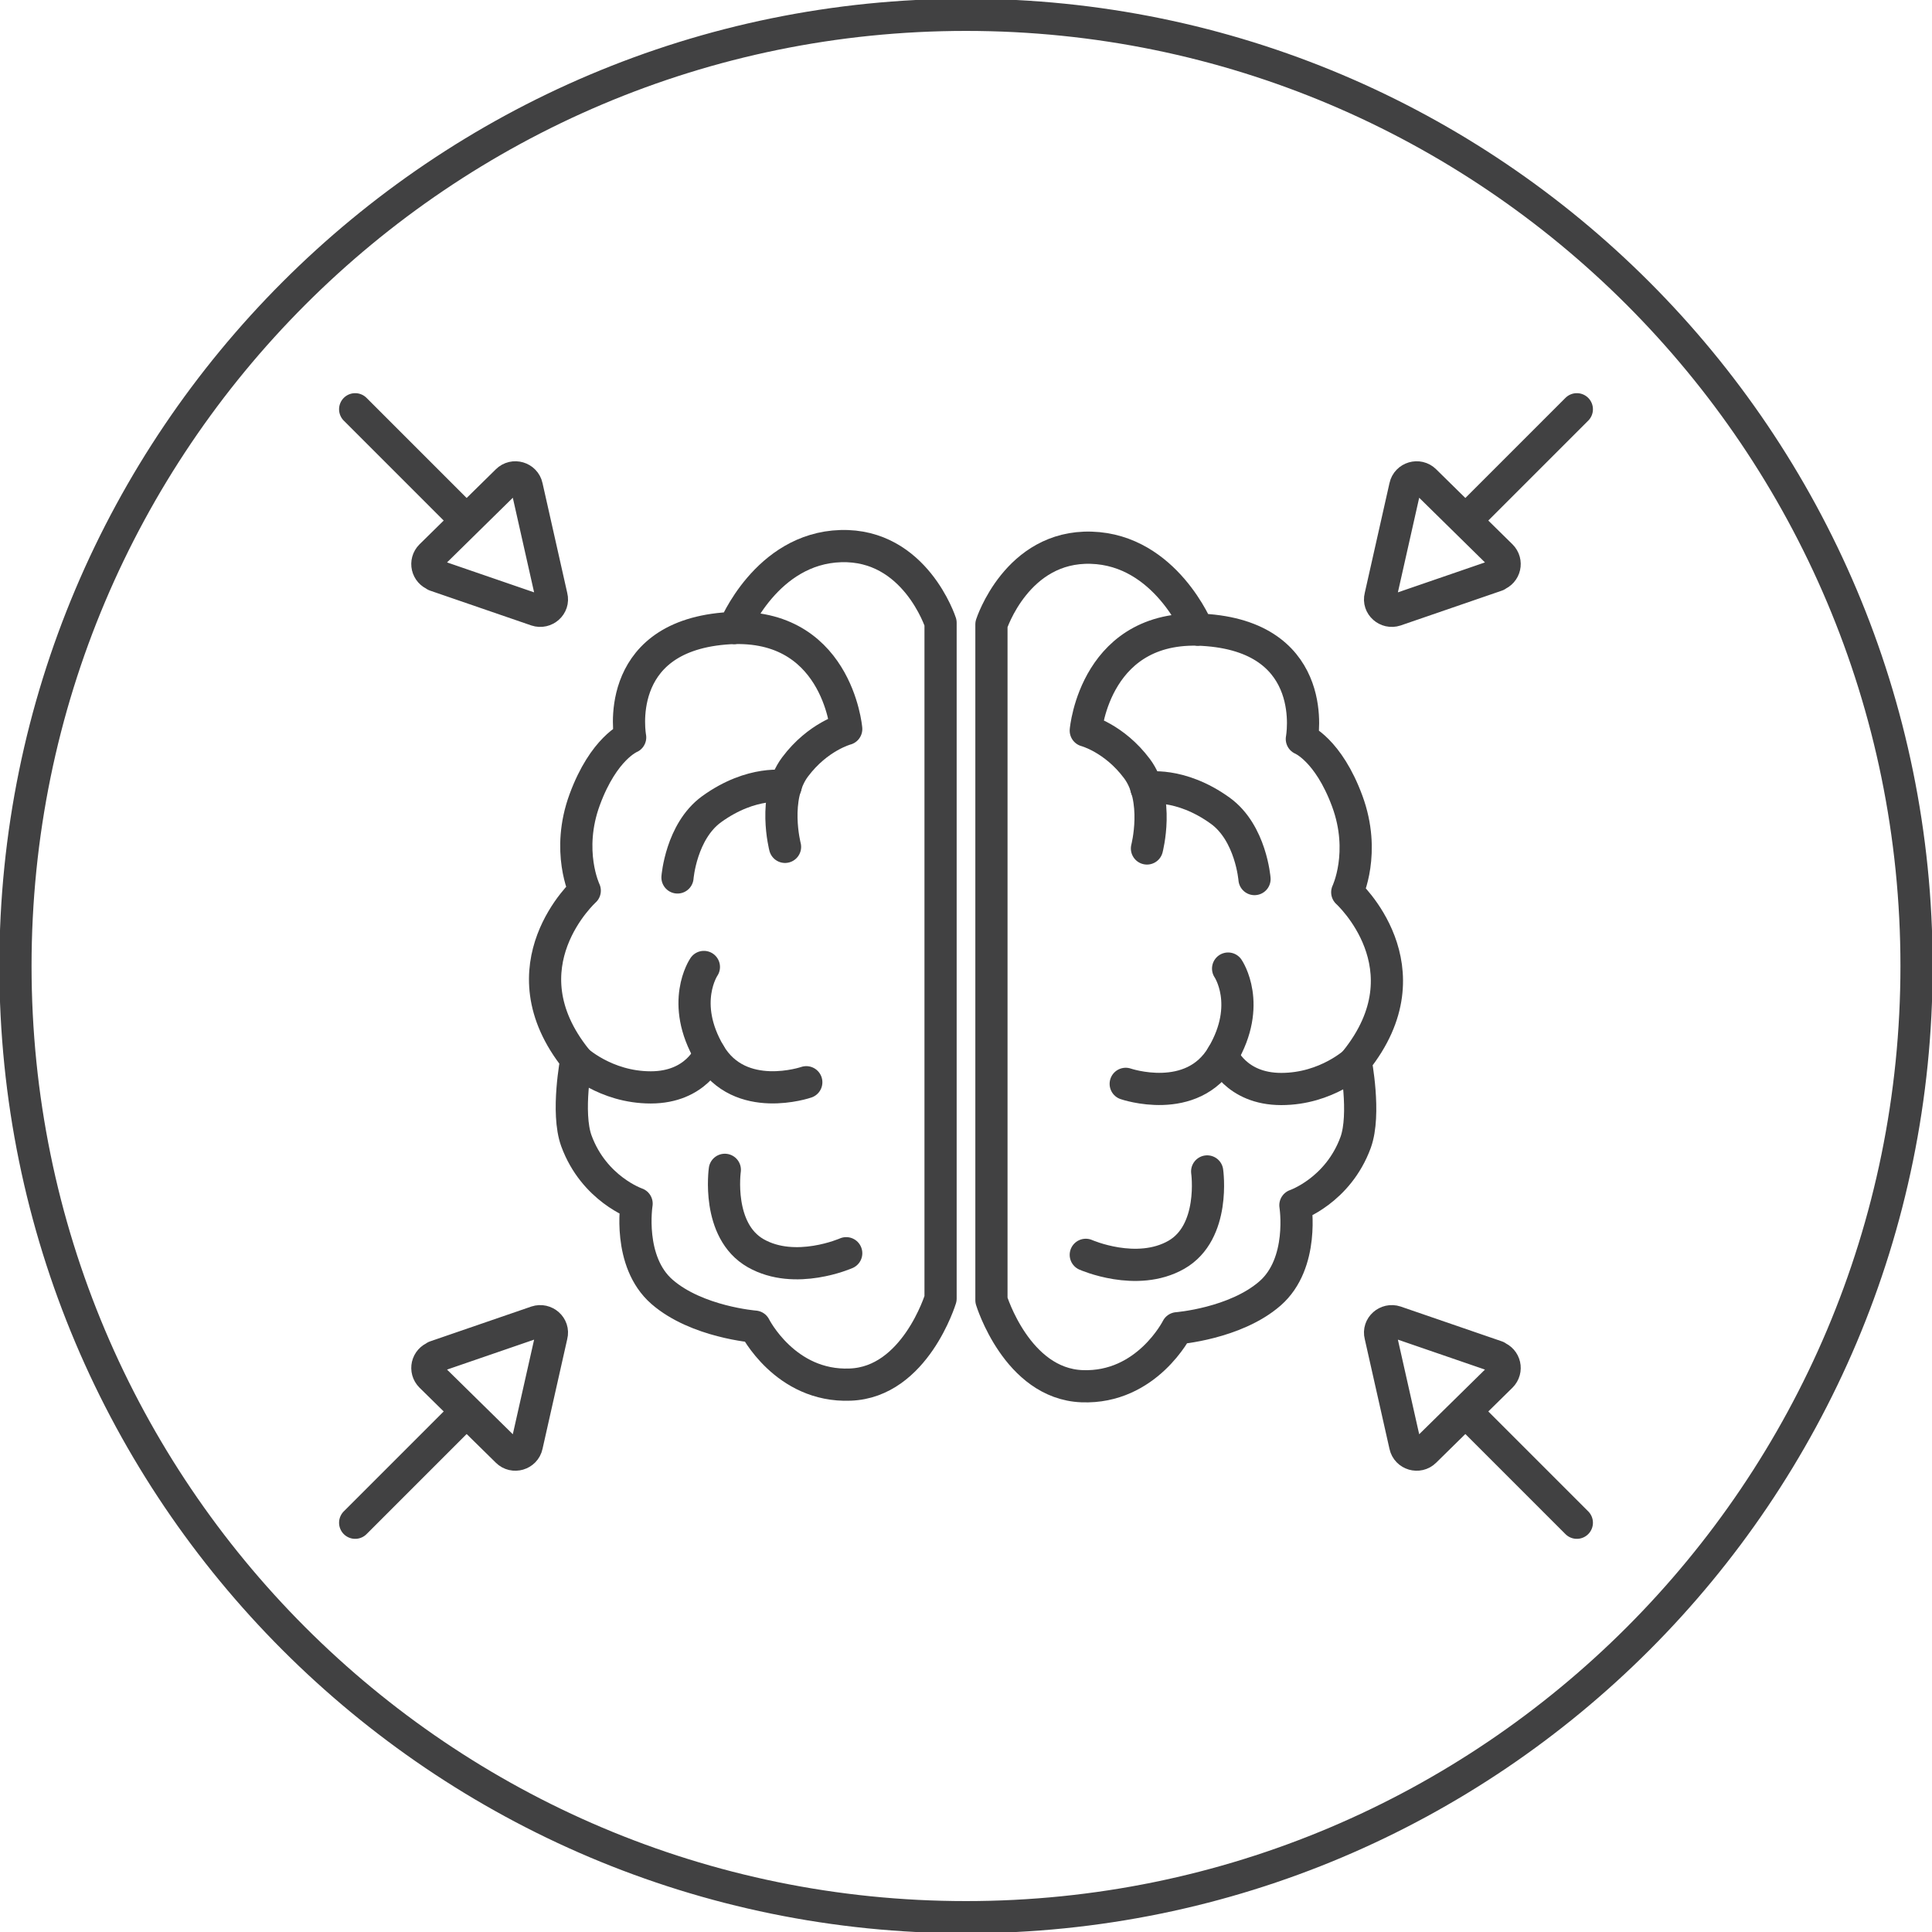
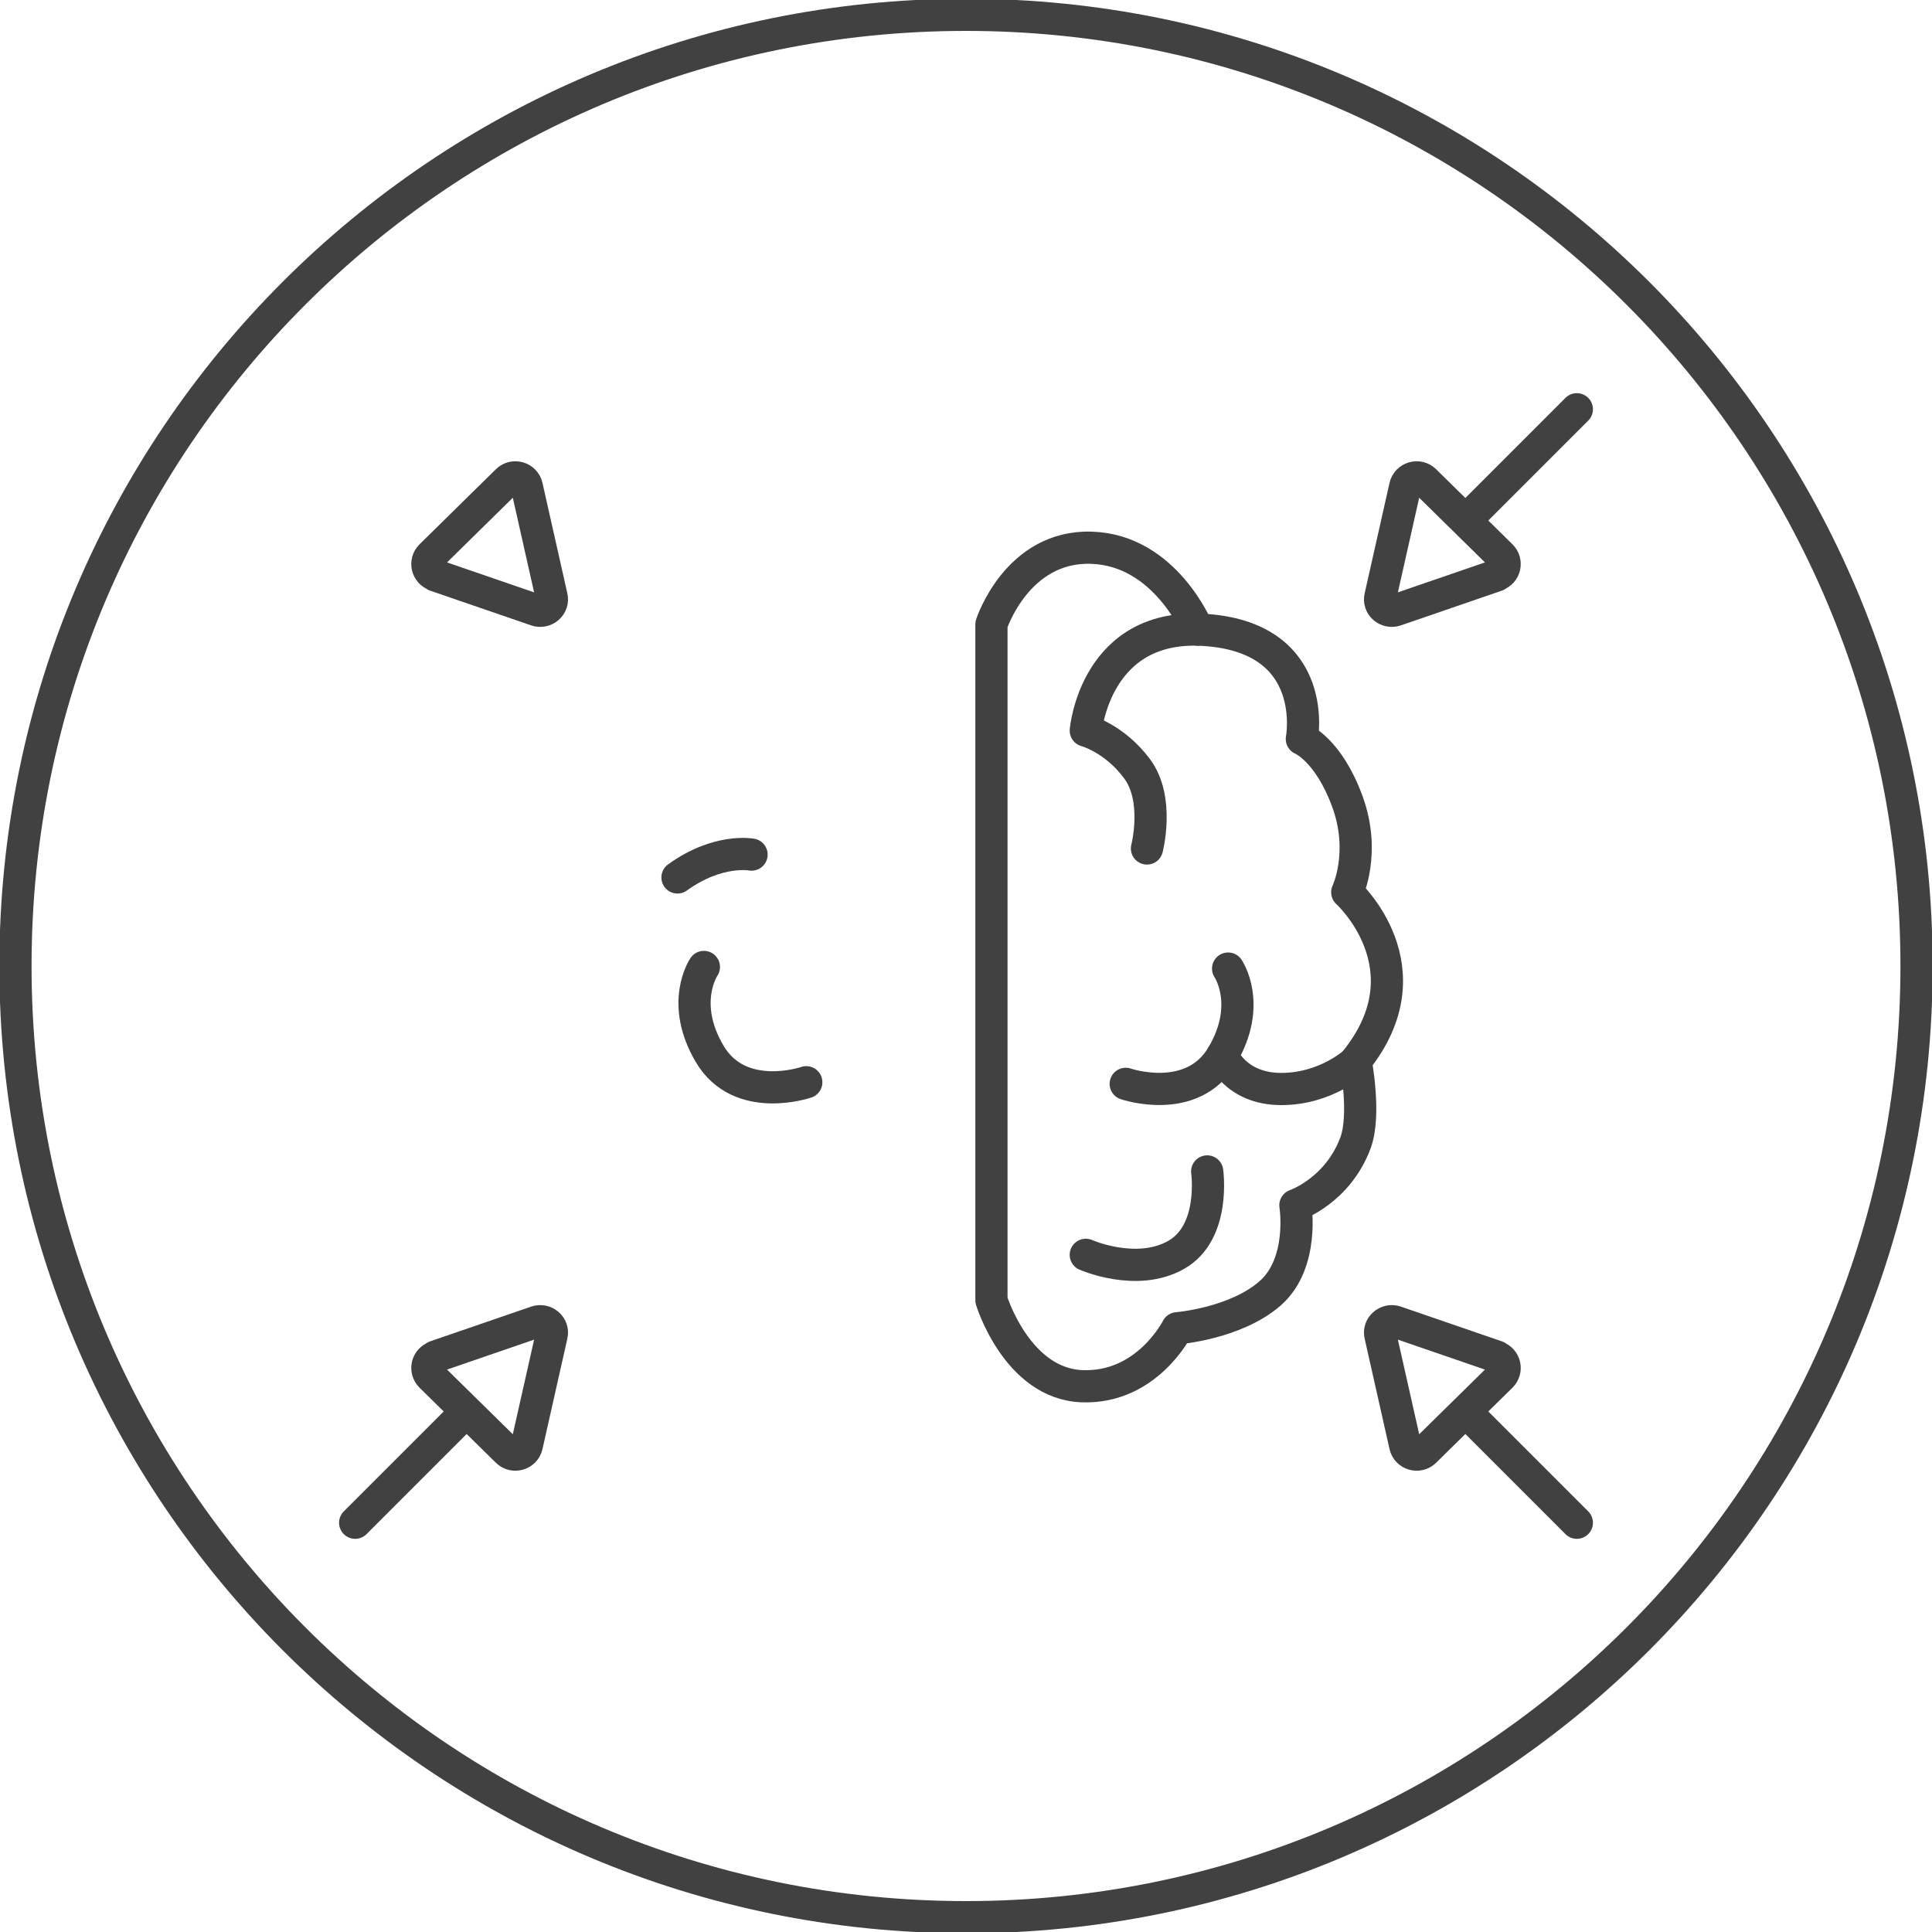
<svg xmlns="http://www.w3.org/2000/svg" id="Layer_1" viewBox="0 0 60 60">
  <defs>
    <style>.cls-1{fill:none;stroke:#414142;stroke-linecap:round;stroke-linejoin:round;}</style>
  </defs>
  <path class="cls-1" d="M59.52,30c0,16.32-13.22,29.54-29.52,29.54S.48,46.32.48,30,13.7.46,30,.46s29.52,13.23,29.52,29.54Z" />
-   <path class="cls-1" d="M21.04,27.25s.11-1.43,1.06-2.12c1.26-.91,2.3-.71,2.3-.71" />
-   <path class="cls-1" d="M22.51,36.33s-.27,1.89.96,2.59,2.81,0,2.81,0" />
+   <path class="cls-1" d="M21.04,27.25c1.26-.91,2.3-.71,2.3-.71" />
  <path class="cls-1" d="M25.04,33.61s-2.06.71-3-.88-.18-2.7-.18-2.7" />
-   <path class="cls-1" d="M22.04,32.73s-.41,1.04-1.83,1.04-2.33-.87-2.33-.87" />
-   <path class="cls-1" d="M24.38,26.3s-.4-1.53.31-2.48,1.59-1.18,1.59-1.18c0,0-.29-3.42-3.79-3.12s-2.92,3.38-2.92,3.38c0,0-.82.33-1.41,1.93s0,2.83,0,2.83c0,0-2.59,2.34-.26,5.24,0,0-.32,1.65,0,2.53.55,1.5,1.87,1.95,1.87,1.95,0,0-.29,1.8.79,2.74s2.88,1.08,2.88,1.08c0,0,.94,1.88,2.96,1.8,2.02-.07,2.81-2.67,2.81-2.67v-20.99s-.79-2.45-3.1-2.38-3.31,2.55-3.31,2.55" />
-   <path class="cls-1" d="M38.96,27.3s-.11-1.43-1.06-2.12c-1.26-.91-2.3-.71-2.3-.71" />
  <path class="cls-1" d="M37.49,36.38s.27,1.89-.96,2.59-2.81,0-2.81,0" />
  <path class="cls-1" d="M34.96,33.66s2.06.71,3-.88.18-2.7.18-2.7" />
  <path class="cls-1" d="M37.96,32.78s.41,1.04,1.83,1.04,2.33-.87,2.33-.87" />
  <path class="cls-1" d="M35.62,26.35s.4-1.53-.31-2.48-1.59-1.18-1.59-1.18c0,0,.29-3.42,3.79-3.12,3.51.29,2.92,3.38,2.92,3.38,0,0,.82.33,1.41,1.93s0,2.83,0,2.83c0,0,2.59,2.34.26,5.24,0,0,.32,1.65,0,2.53-.55,1.5-1.87,1.95-1.87,1.95,0,0,.29,1.8-.79,2.74s-2.88,1.08-2.88,1.08c0,0-.94,1.88-2.96,1.8s-2.81-2.67-2.81-2.67v-20.99s.79-2.45,3.1-2.38,3.31,2.55,3.31,2.55" />
-   <line class="cls-1" x1="11.03" y1="12.71" x2="14.42" y2="16.1" />
  <path class="cls-1" d="M13.52,17.87l3.14,1.08c.27.09.54-.15.47-.42l-.77-3.42c-.06-.28-.41-.38-.61-.18l-2.37,2.33c-.19.19-.12.51.14.6h0Z" />
  <line class="cls-1" x1="48.97" y1="47.29" x2="45.58" y2="43.9" />
  <path class="cls-1" d="M46.48,42.13l-3.14-1.08c-.27-.09-.54.15-.47.42l.77,3.42c.06.28.41.38.61.18l2.37-2.33c.19-.19.12-.51-.14-.6h0Z" />
  <line class="cls-1" x1="48.97" y1="12.71" x2="45.58" y2="16.1" />
  <path class="cls-1" d="M46.48,17.87l-3.14,1.08c-.27.09-.54-.15-.47-.42l.77-3.42c.06-.28.41-.38.61-.18l2.37,2.33c.19.19.12.51-.14.6h0Z" />
  <line class="cls-1" x1="11.03" y1="47.29" x2="14.42" y2="43.9" />
  <path class="cls-1" d="M13.52,42.13l3.14-1.08c.27-.09.54.15.47.42l-.77,3.42c-.06.28-.41.38-.61.18l-2.37-2.33c-.19-.19-.12-.51.14-.6h0Z" />
</svg>